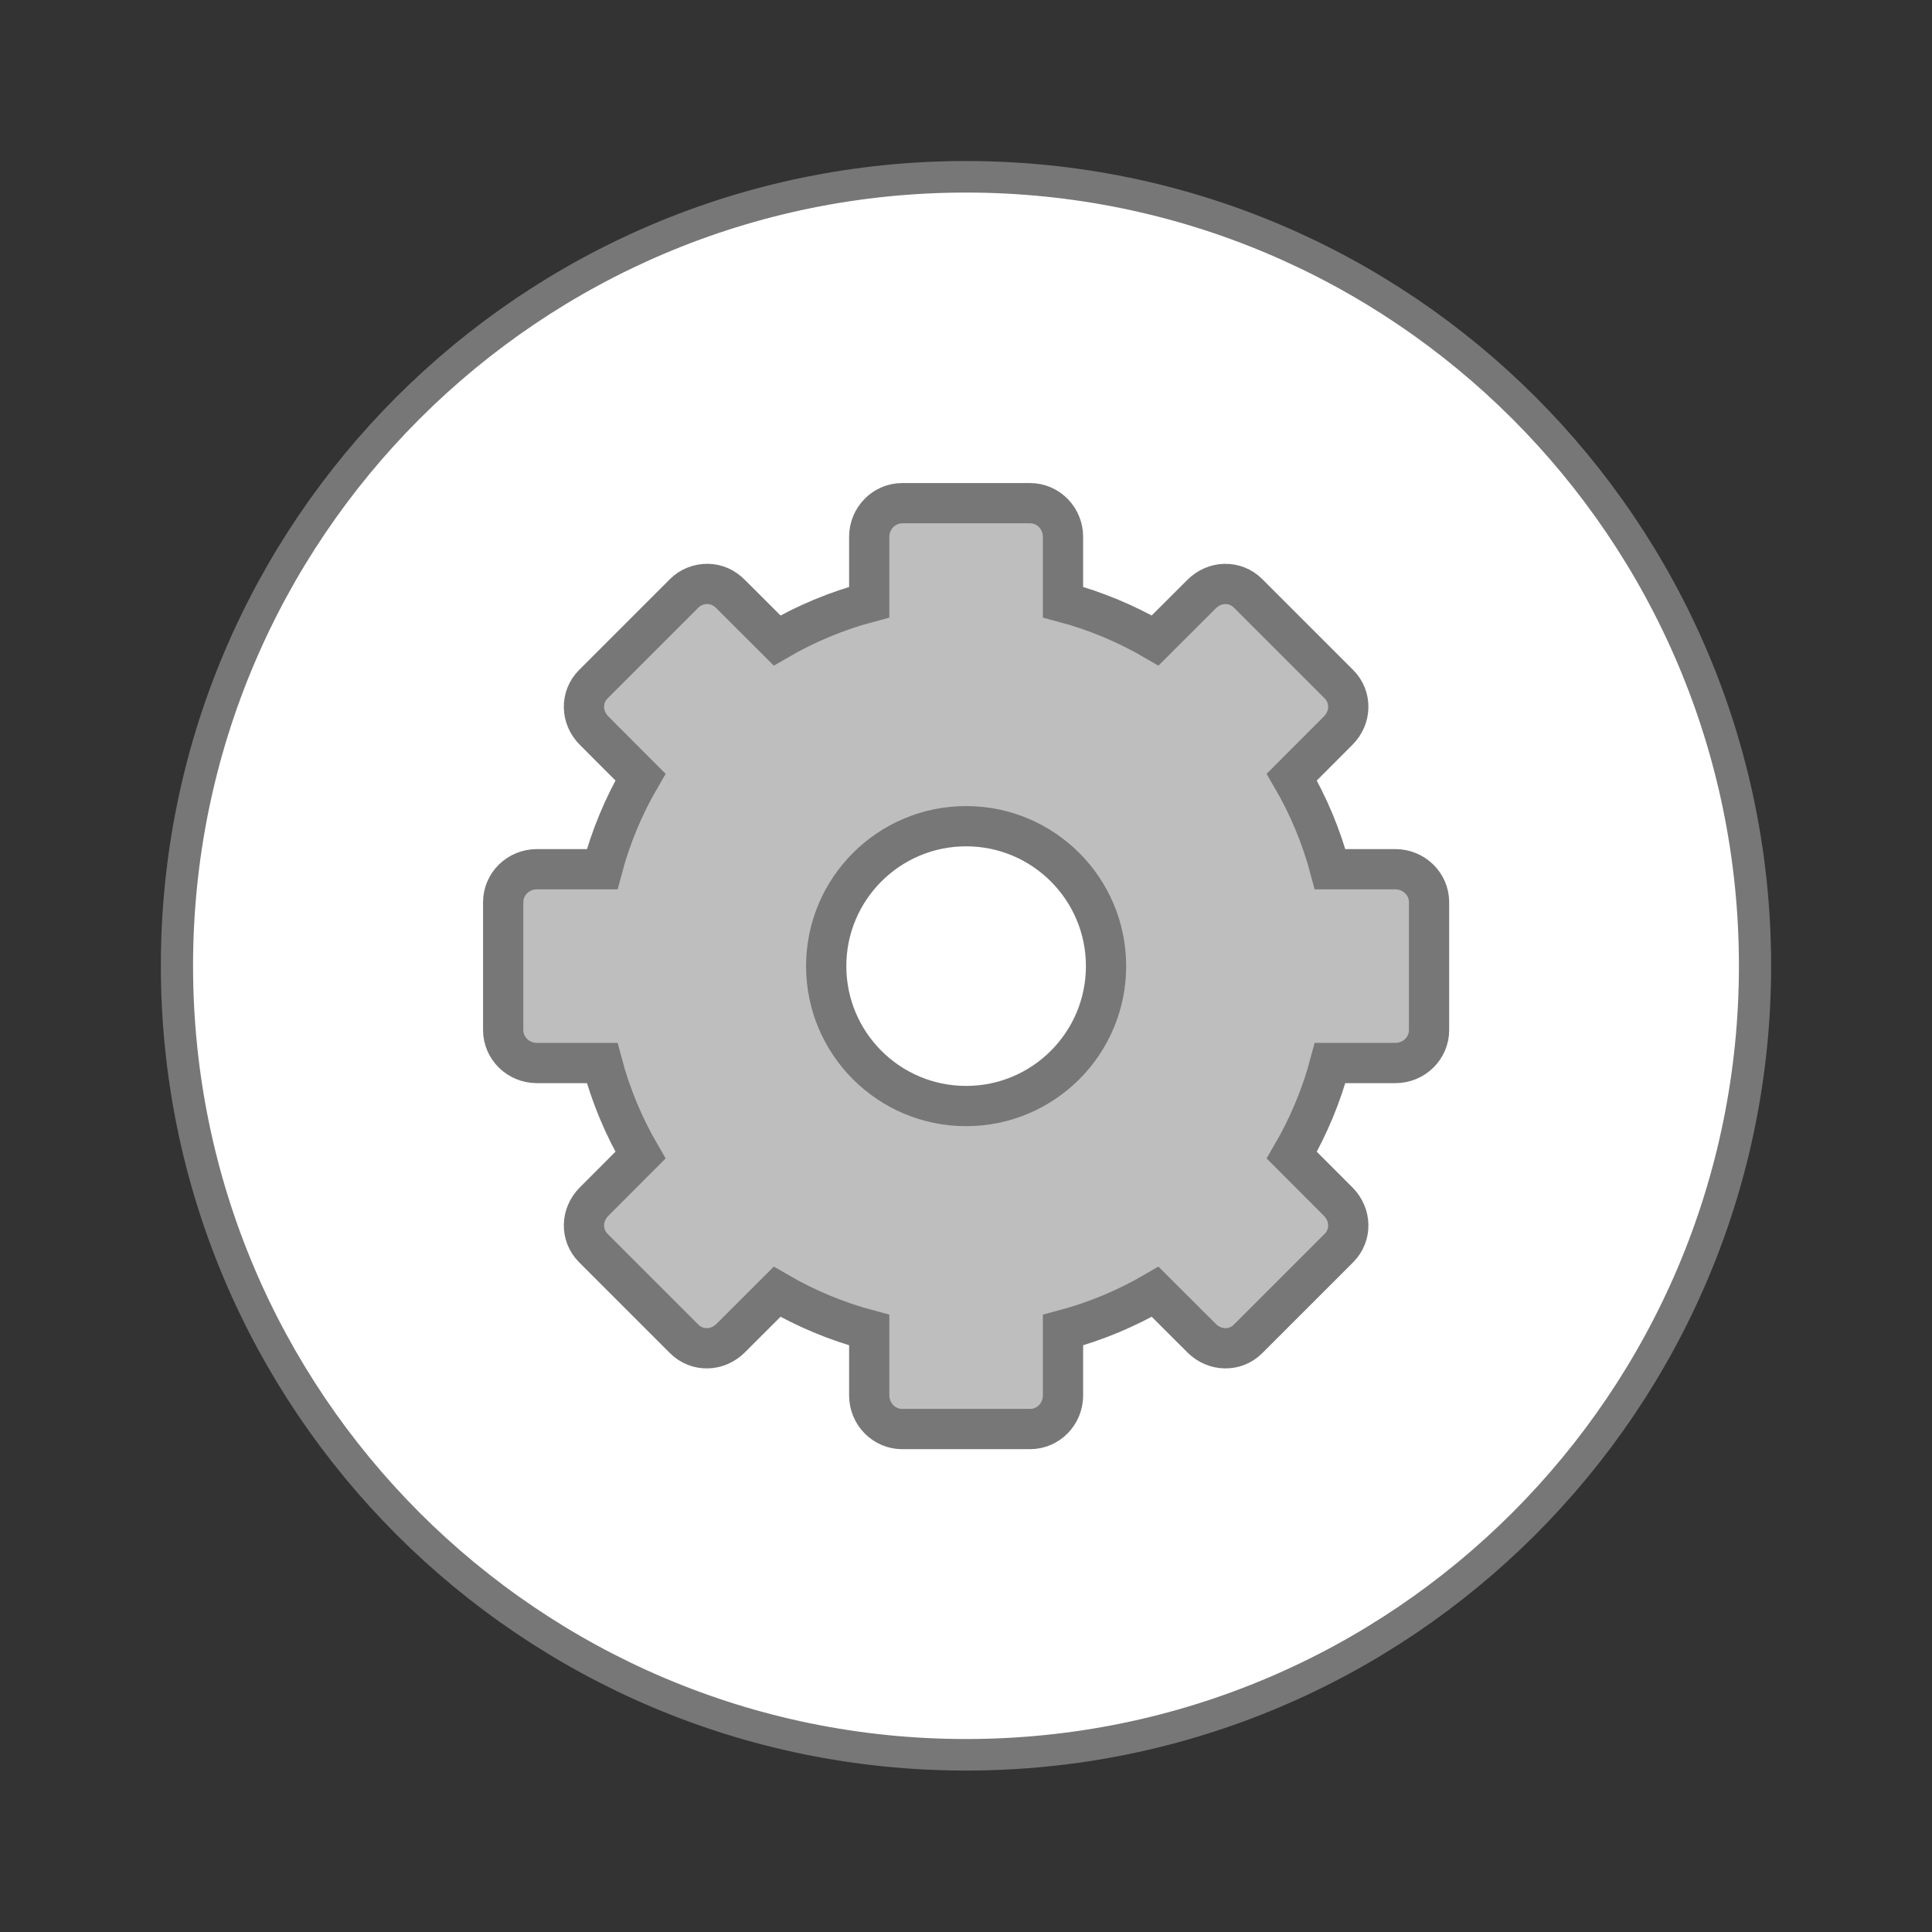
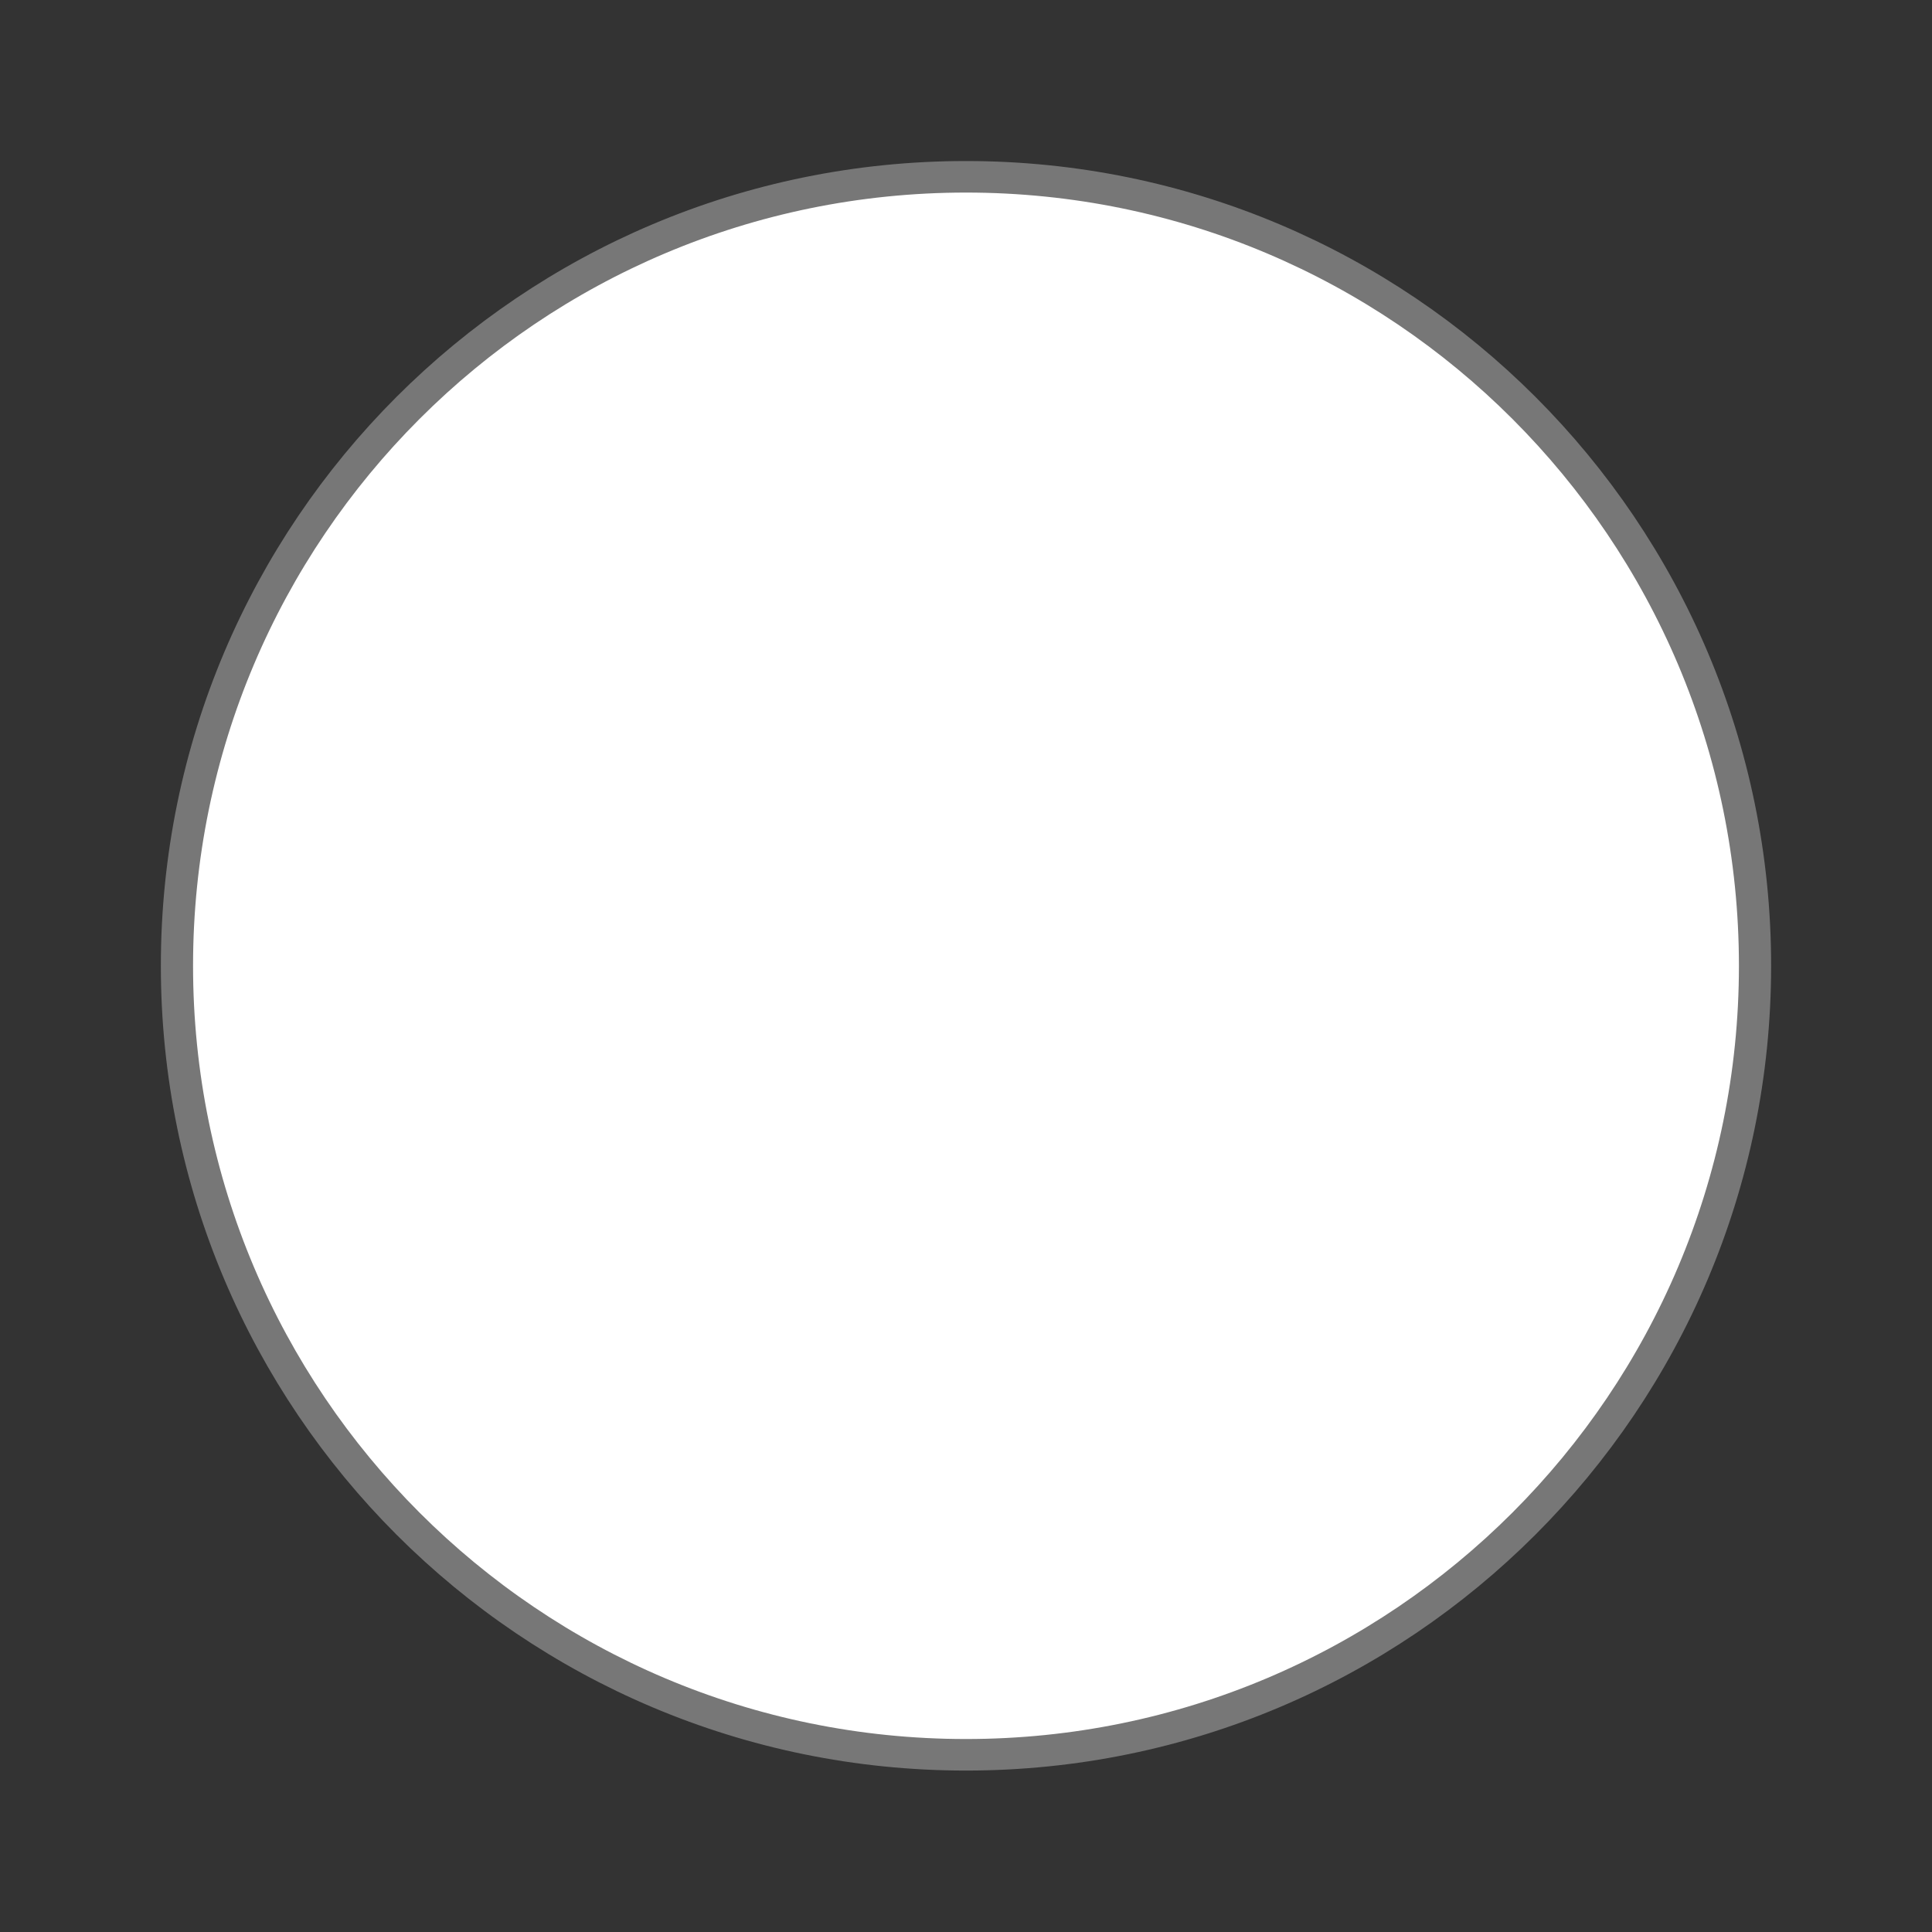
<svg xmlns="http://www.w3.org/2000/svg" width="128" height="128" viewBox="0 0 128 128">
  <rect x="0" y="0" width="128" height="128" fill="#333333" stroke="none" />
  <g style="stroke:#777">
    <path style="fill:#fff;stroke-width:.5" d="M 25.932 35.186 C 25.932 42.094 20.445 47.695 13.678 47.695 C 6.91 47.695 1.424 42.094 1.424 35.186 C 1.424 28.278 6.91 22.678 13.678 22.678 C 20.445 22.678 25.932 28.278 25.932 35.186 Z " transform="matrix(4.266 0 0 4.179 5.649 -83.058)" />
-     <path style="fill:#bebebe" d="M 22.412 12.5 C 21.959 12.5 21.593 12.876 21.593 13.336 L 21.593 14.958 C 20.783 15.173 20.011 15.498 19.304 15.91 L 18.149 14.757 C 17.987 14.594 17.792 14.508 17.581 14.506 C 17.37 14.503 17.156 14.58 16.997 14.739 L 14.739 16.997 C 14.42 17.316 14.432 17.824 14.757 18.149 L 15.91 19.304 C 15.498 20.011 15.173 20.783 14.958 21.593 L 13.336 21.593 C 12.876 21.593 12.5 21.959 12.5 22.412 L 12.5 25.588 C 12.5 26.041 12.876 26.407 13.336 26.407 L 14.958 26.407 C 15.173 27.217 15.498 27.989 15.91 28.696 L 14.757 29.851 C 14.432 30.176 14.42 30.684 14.739 31.003 L 16.997 33.261 C 17.316 33.58 17.824 33.568 18.149 33.243 L 19.304 32.09 C 20.011 32.502 20.783 32.827 21.593 33.042 L 21.593 34.664 C 21.593 35.124 21.959 35.5 22.412 35.5 L 25.588 35.5 C 26.041 35.5 26.407 35.124 26.407 34.664 L 26.407 33.042 C 27.217 32.827 27.989 32.502 28.696 32.09 L 29.851 33.243 C 30.176 33.568 30.684 33.58 31.003 33.261 L 33.261 31.003 C 33.58 30.684 33.568 30.176 33.243 29.851 L 32.09 28.696 C 32.502 27.989 32.827 27.217 33.042 26.407 L 34.664 26.407 C 35.124 26.407 35.5 26.041 35.5 25.588 L 35.5 22.412 C 35.5 21.959 35.124 21.593 34.664 21.593 L 33.042 21.593 C 32.827 20.783 32.502 20.011 32.09 19.304 L 33.243 18.149 C 33.568 17.824 33.58 17.316 33.261 16.997 L 31.003 14.739 C 30.684 14.42 30.176 14.432 29.851 14.757 L 28.696 15.91 C 27.989 15.498 27.217 15.173 26.407 14.958 L 26.407 13.336 C 26.407 12.876 26.041 12.5 25.588 12.5 Z M 24 20.524 C 25.919 20.524 27.476 22.081 27.476 24 C 27.476 25.919 25.919 27.476 24 27.476 C 22.081 27.476 20.524 25.919 20.524 24 C 20.524 22.081 22.081 20.524 24 20.524 Z " transform="scale(2.667)" />
  </g>
</svg>